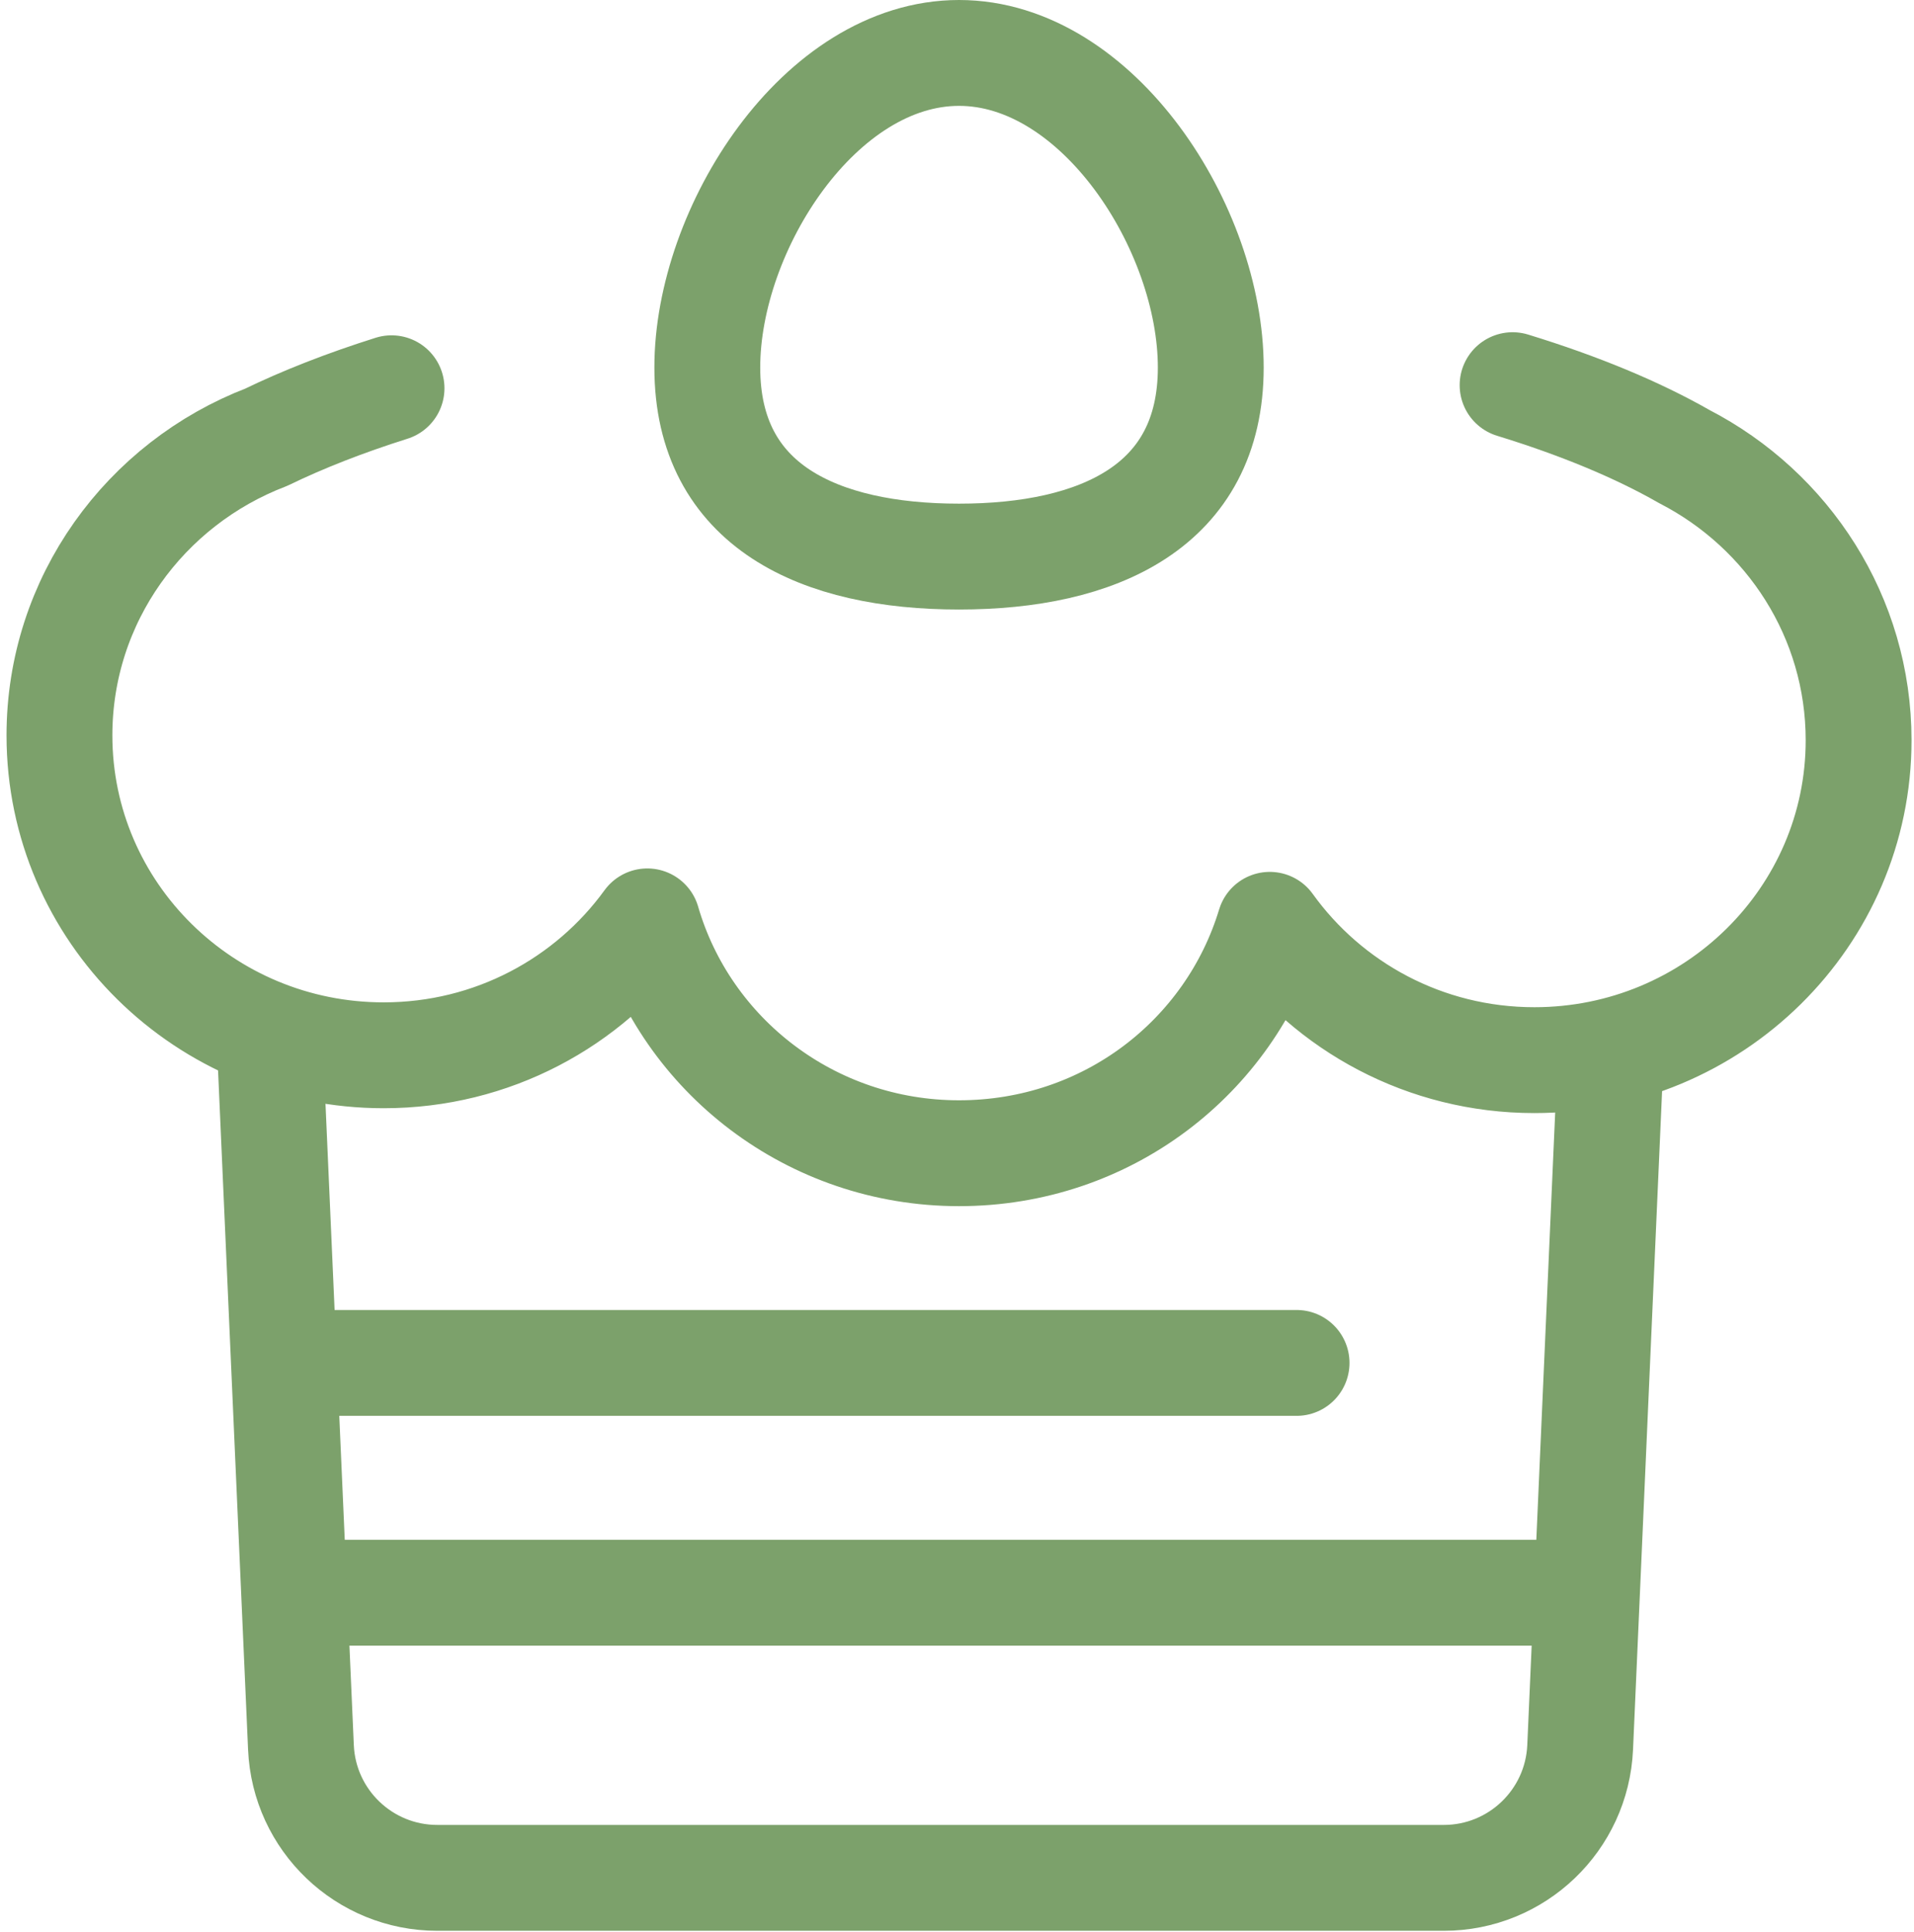
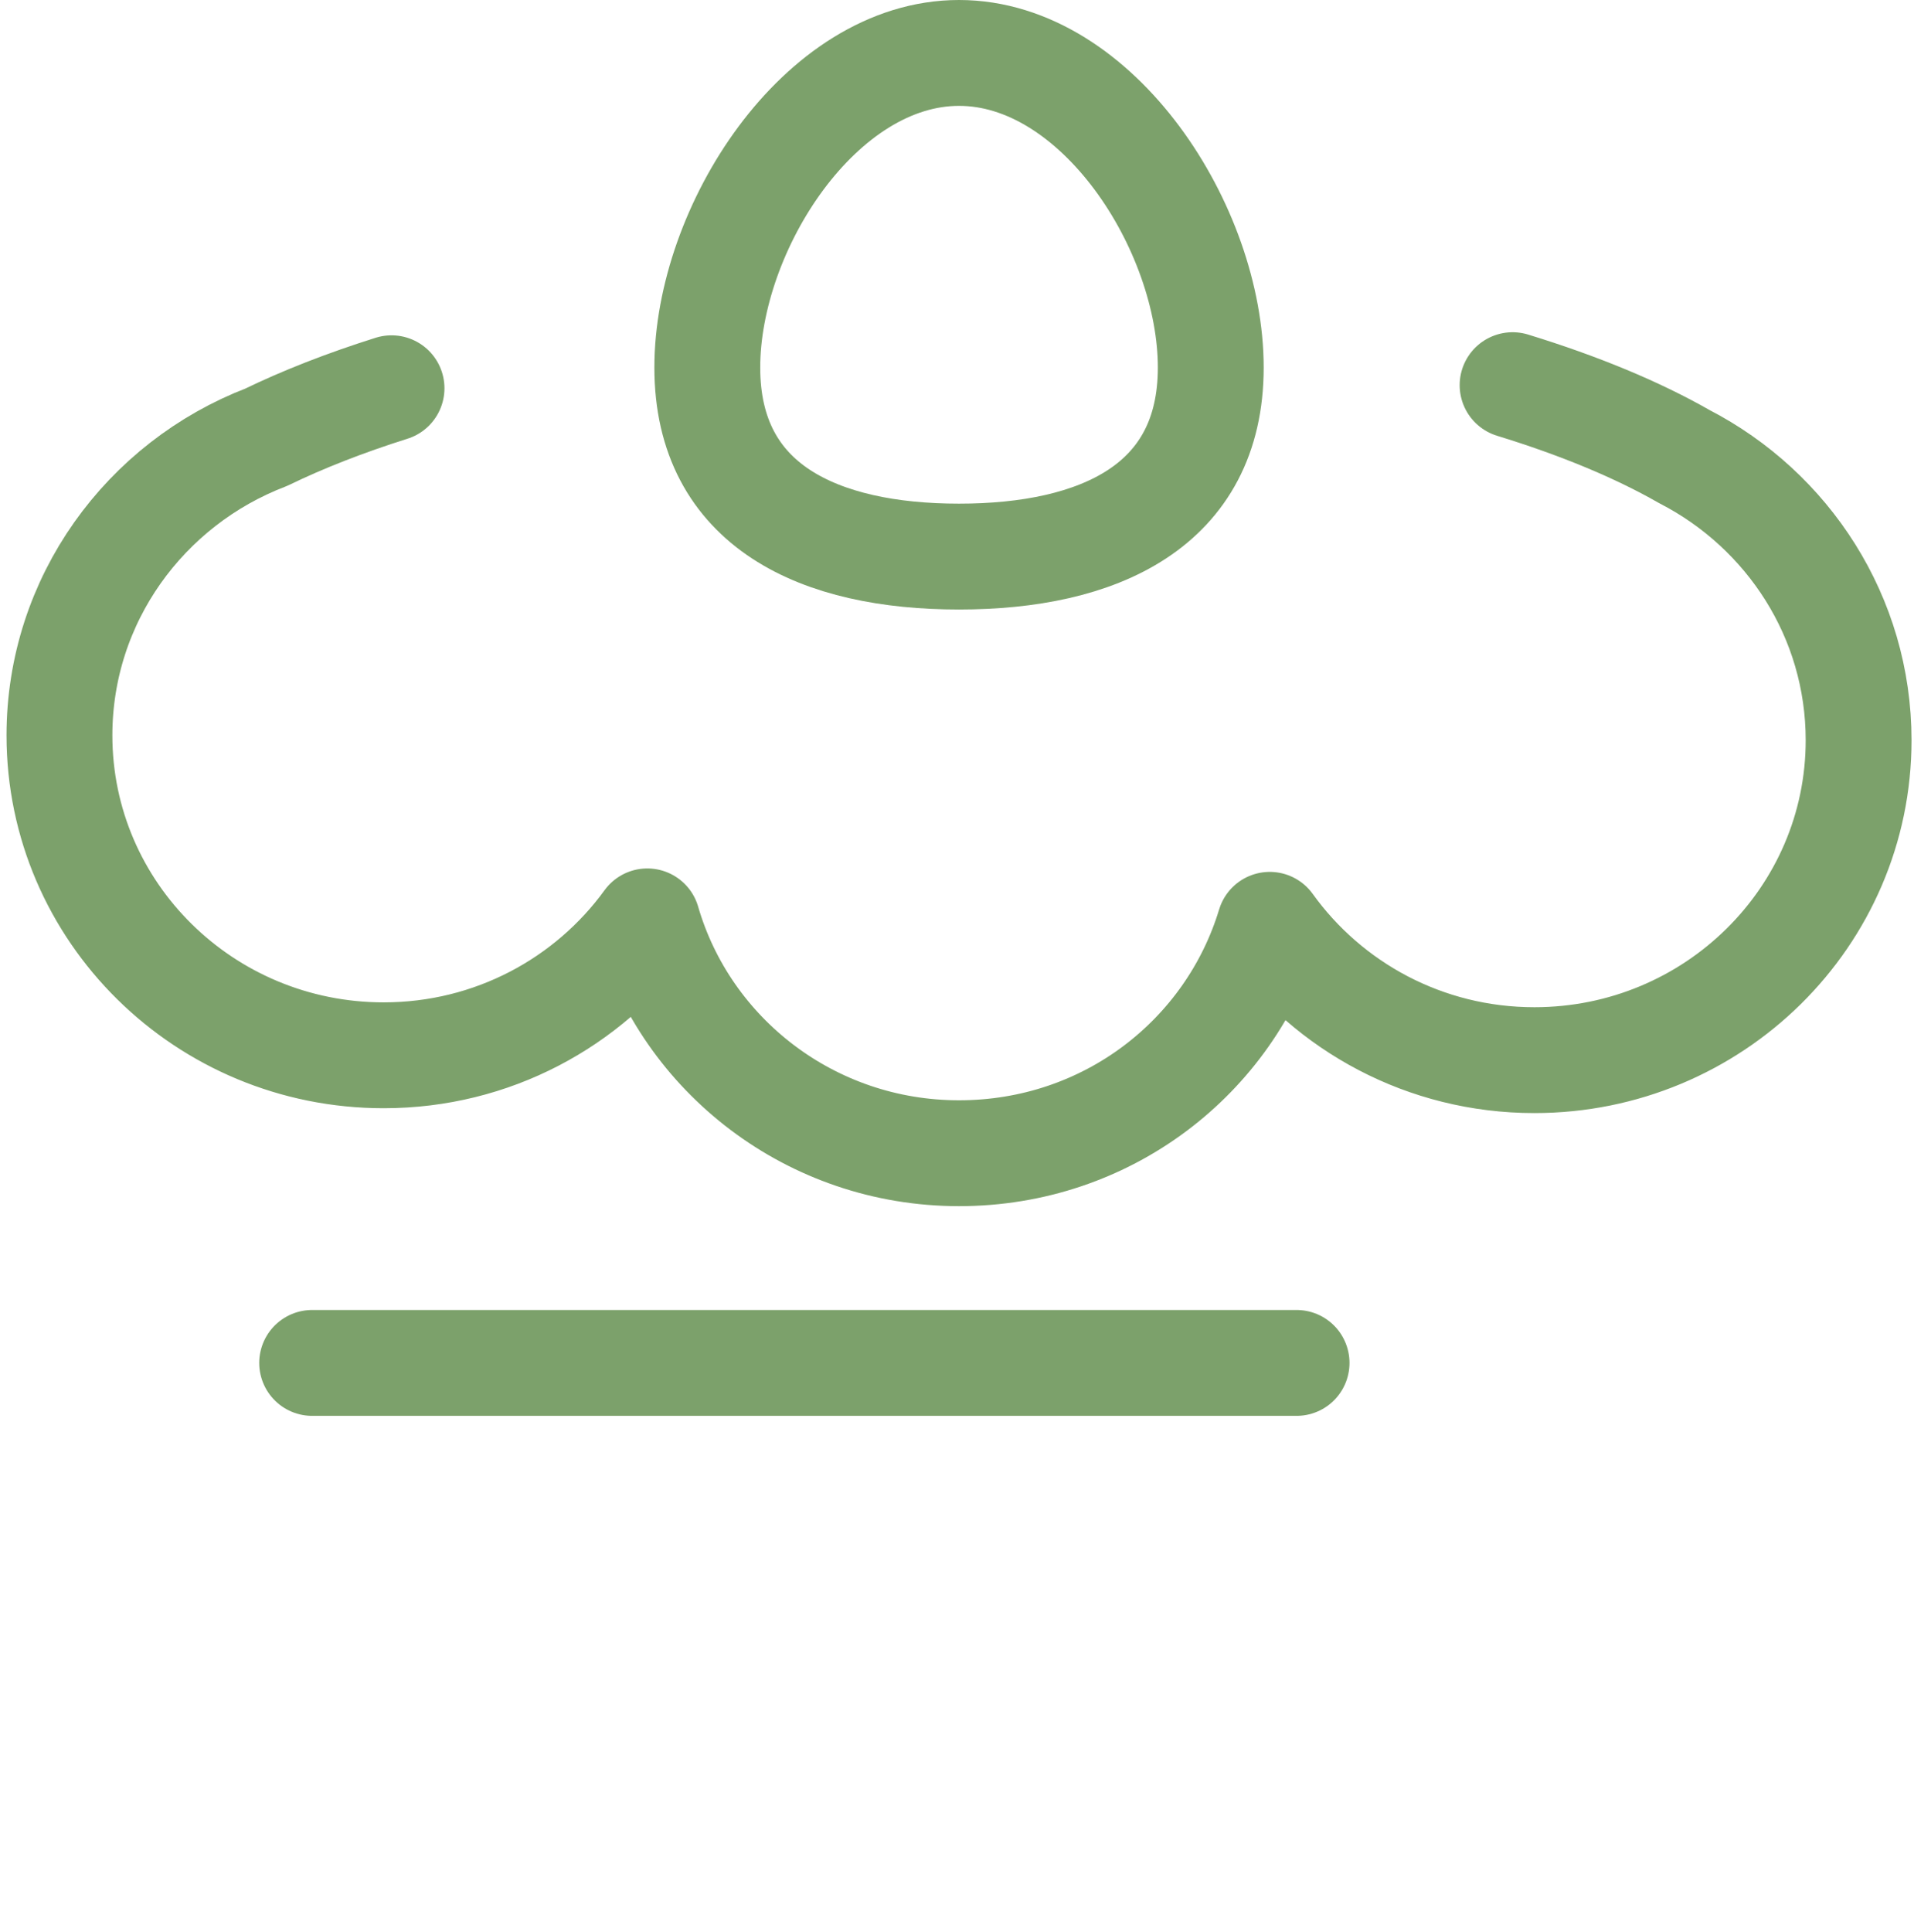
<svg xmlns="http://www.w3.org/2000/svg" width="217" height="219" viewBox="0 0 217 219" fill="none">
  <path d="M137.271 41.66C137.271 57.42 124.49 63.09 108.73 63.09C92.971 63.09 80.19 57.42 80.19 41.66C80.19 25.9 92.971 6 108.73 6C124.49 6 137.271 25.89 137.271 41.66Z" stroke="#7CA16B" stroke-width="12" stroke-linecap="round" stroke-linejoin="round" />
  <path d="M35.39 154.49H147" stroke="#7CA16B" stroke-width="12" stroke-miterlimit="10" stroke-linecap="round" />
-   <path d="M35.39 180.54H176.22" stroke="#7CA16B" stroke-width="12" stroke-miterlimit="10" stroke-linecap="round" />
  <path d="M44.39 44.01C39.13 45.67 34.37 47.53 30.19 49.56C16.47 54.82 6.74 67.97 6.74 83.36C6.74 103.39 23.2 119.62 43.5 119.62C55.82 119.62 66.72 113.63 73.39 104.44C77.79 119.61 91.94 130.72 108.73 130.72C125.52 130.72 139.43 119.8 143.96 104.83C150.62 114.1 161.56 120.17 173.96 120.17C194.26 120.17 210.72 103.93 210.72 83.91C210.72 69.94 202.71 57.82 190.97 51.76C185.64 48.71 179.05 45.98 171.49 43.66" stroke="#7CA16B" stroke-width="12" stroke-linecap="round" stroke-linejoin="round" />
-   <path d="M182.51 121.94L181.11 153.6L179.15 198.07C178.78 206.34 171.97 212.86 163.69 212.86H49.58C41.3 212.86 34.48 206.34 34.12 198.07L30.64 119.31" stroke="#7CA16B" stroke-width="12" stroke-miterlimit="10" stroke-linecap="round" />
</svg>